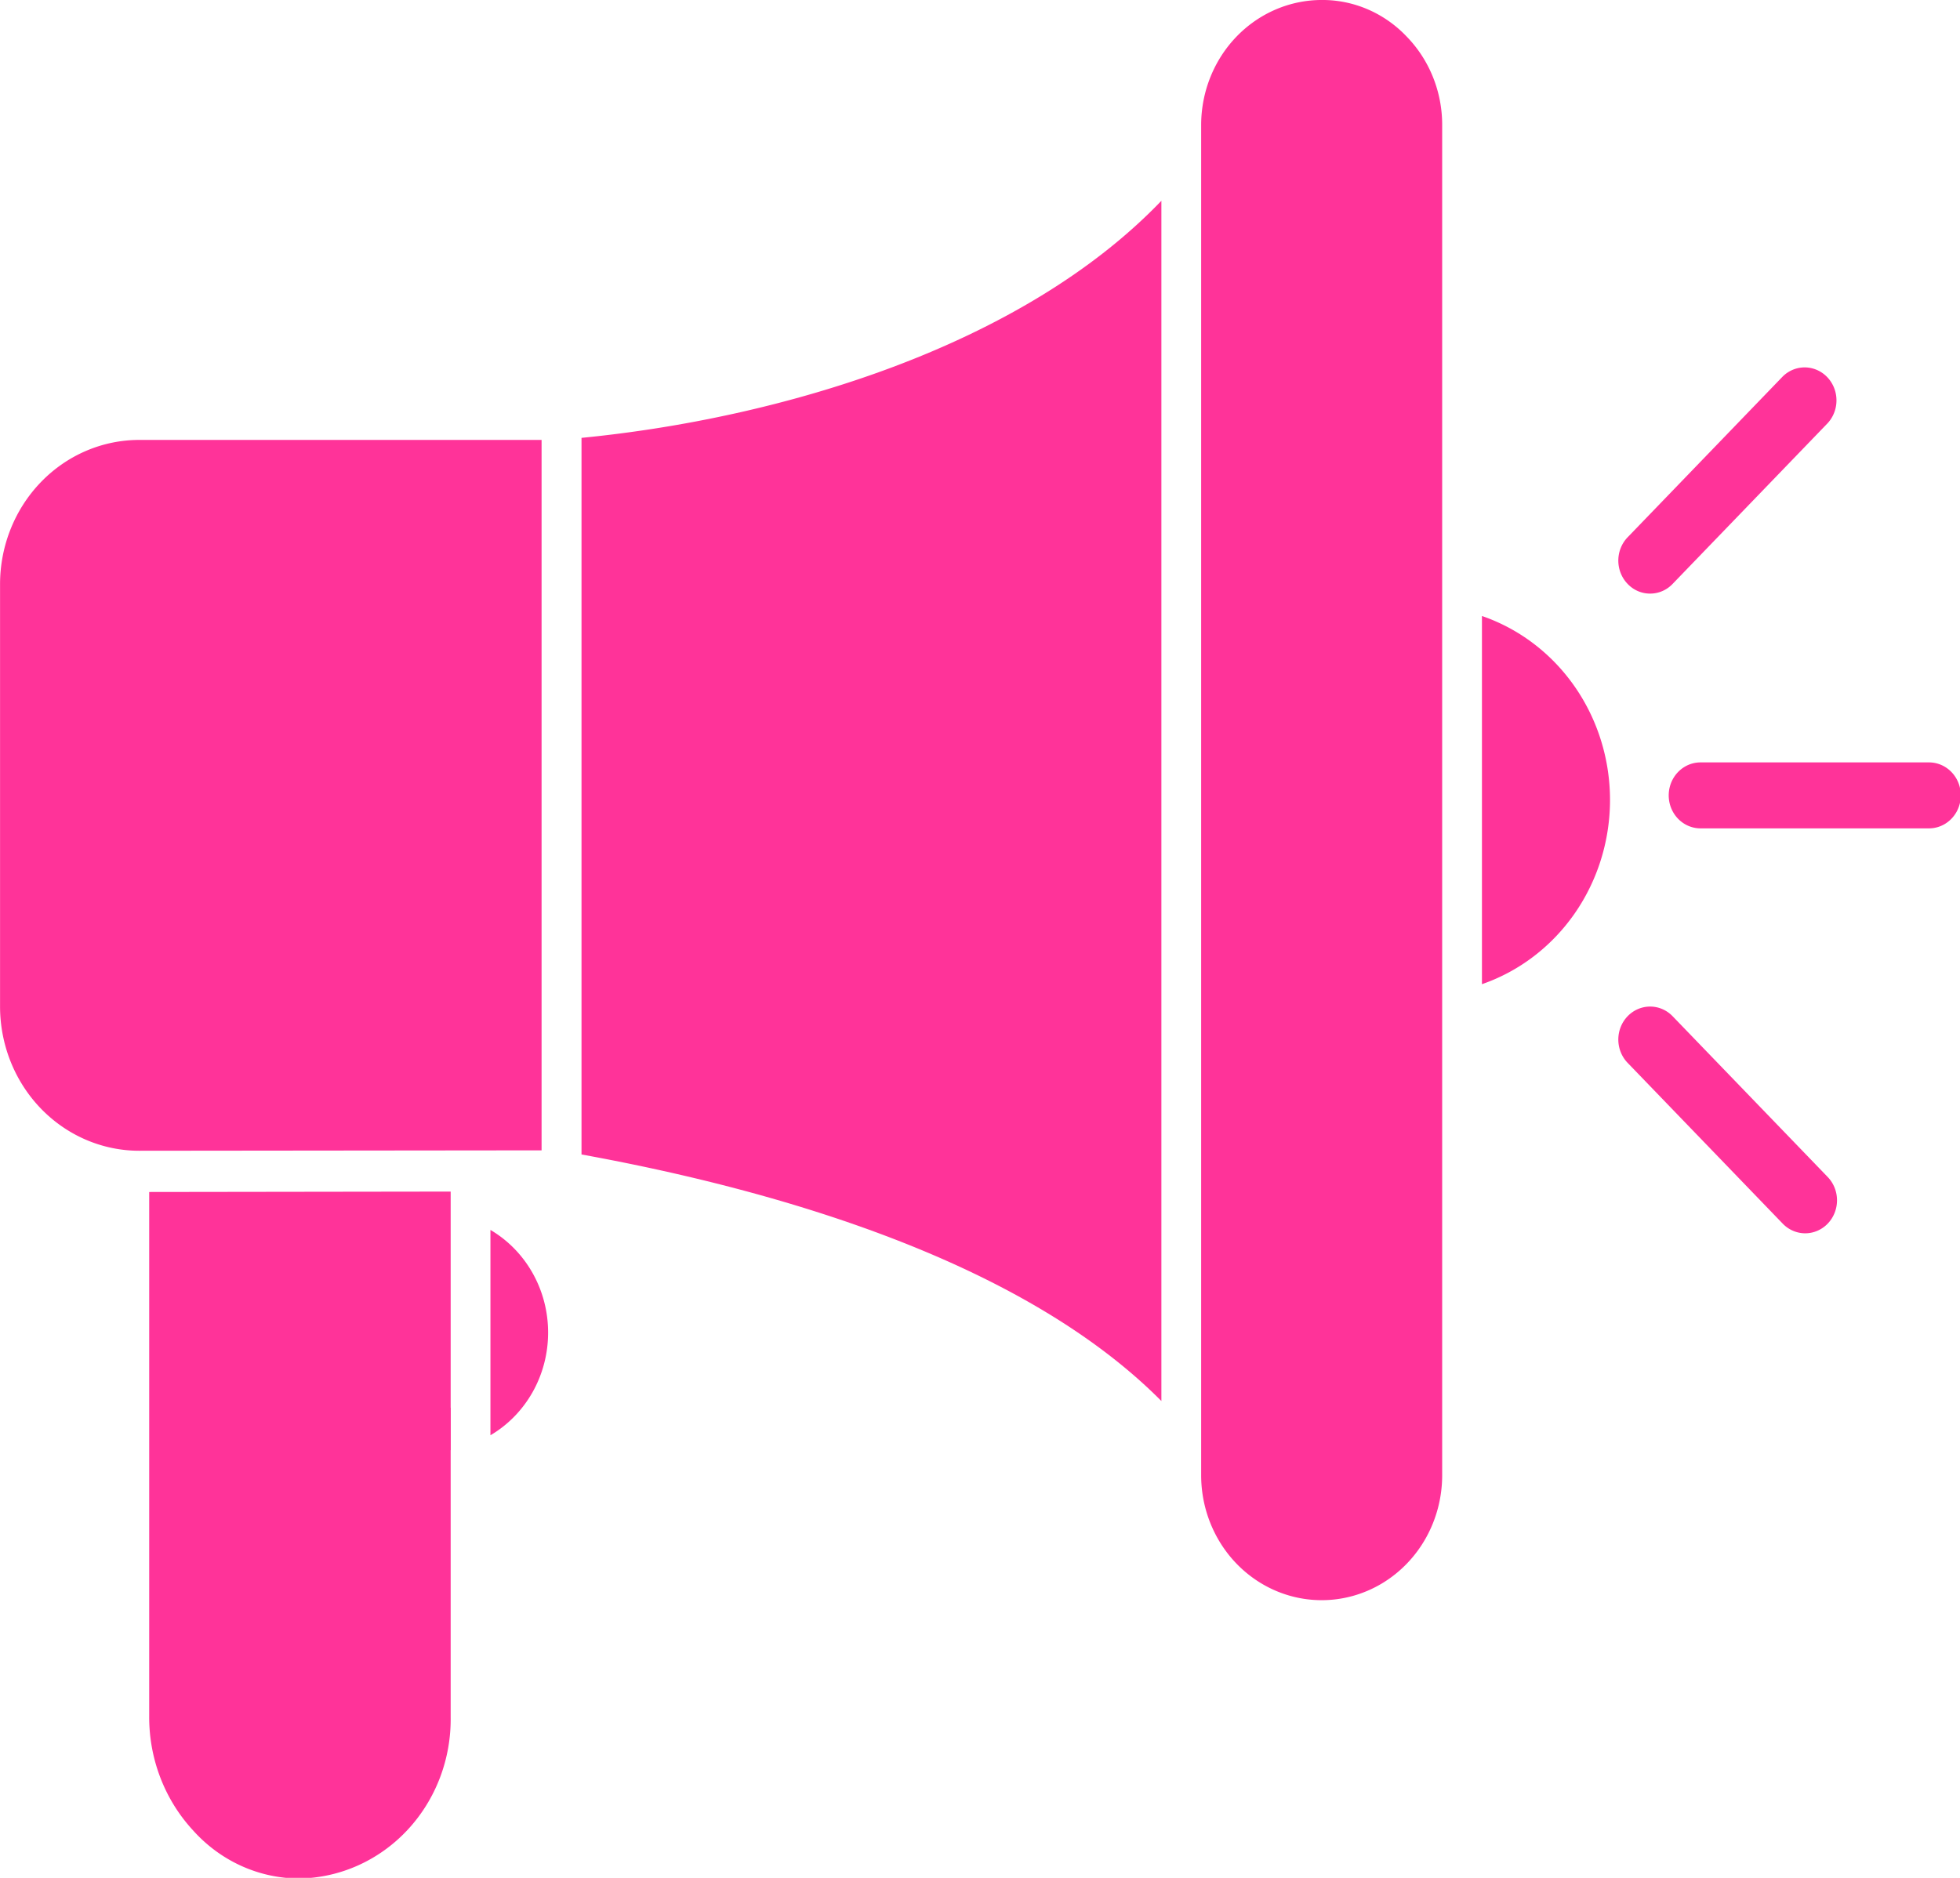
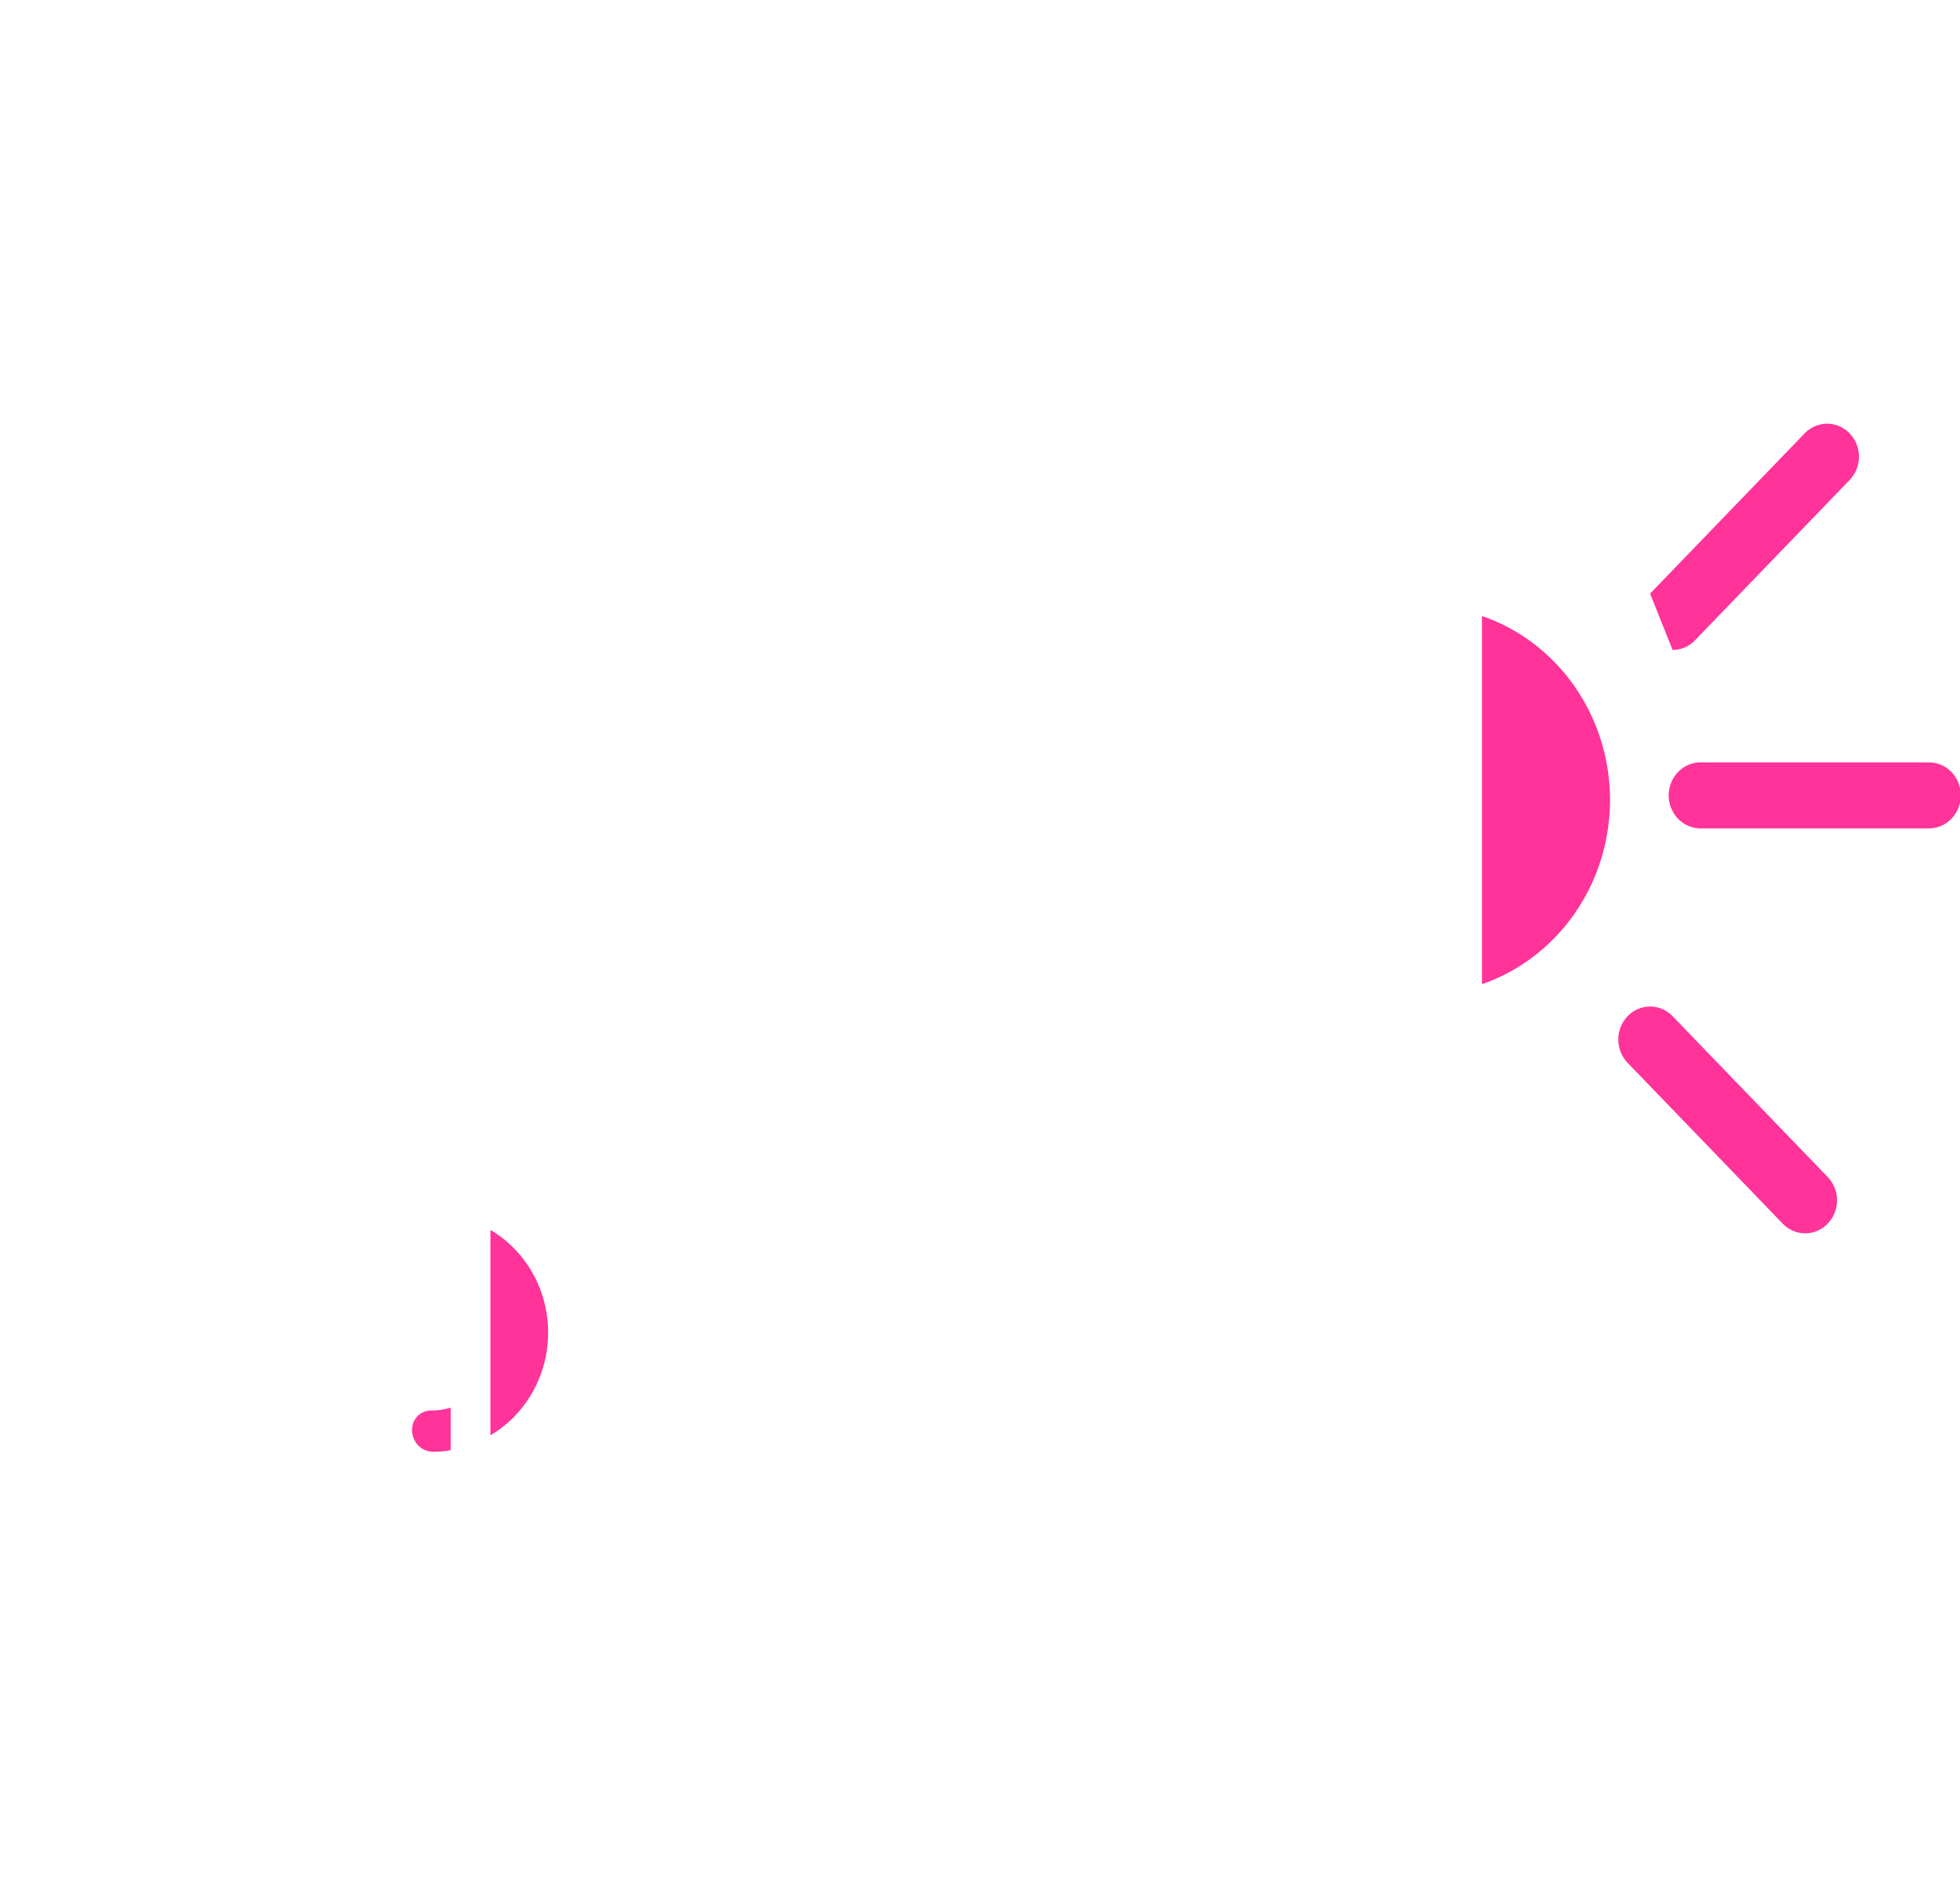
<svg xmlns="http://www.w3.org/2000/svg" width="48" height="46" enable-background="new 0 0 32 32" version="1.1" viewBox="0 0 48 46">
  <g transform="matrix(.974 0 0 1.01 -3.547 1.244)" fill="#f39">
-     <path class="color000000 svgShape" d="m39.903 1.798v32.75a3.03 3.03 0 0 1-6.06 0v-32.75a3.034 3.034 0 0 1 3.03-3.03 2.97 2.97 0 0 1 2.14 0.89 3.011 3.011 0 0 1 0.89 2.14zm-7.06 1.84v29.11c-3.49-3.39-9.62-5.11-14.58-5.98v-17.38c4.98-0.47 11.05-2.2 14.58-5.75zm-25.7 5.8a3.5 3.5 0 0 0-3.5 3.5v10.24a3.5 3.5 0 0 0 3.5 3.5l10.116-0.01v-17.23zm7.83 18.23v12.73a3.864 3.864 0 0 1-3.79 3.93 3.649 3.649 0 0 1-2.69-1.17 3.963 3.963 0 0 1-1.1-2.76v-12.72z" />
-     <path class="color000000 svgShape" d="m44.123 18.168a4.711 4.711 0 0 1-3.22 4.47v-8.93a4.7 4.7 0 0 1 3.22 4.46zm-26.7 12.92a2.859 2.859 0 0 1-1.45 2.49v-4.98a2.859 2.859 0 0 1 1.45 2.49zm-2.95 1.89a1.679 1.679 0 0 0 0.5-0.07v1.03a2.119 2.119 0 0 1-0.44 0.04 0.528 0.528 0 0 1-0.53-0.5 0.471 0.471 0 0 1 0.47-0.5zm30.658-19.813a0.789 0.789 0 0 1-0.565-0.235 0.8 0.8 0 0 1 0-1.131l3.9-3.9a0.8 0.8 0 0 1 1.131 1.131l-3.9 3.9a0.792 0.792 0 0 1-0.566 0.235zm3.901 15.515a0.8 0.8 0 0 1-0.566-0.234l-3.9-3.9a0.8 0.8 0 0 1 0-1.131 0.8 0.8 0 0 1 1.131 0l3.9 3.9a0.8 0.8 0 0 1-0.565 1.365zm-2.633-9.821a0.8 0.8 0 0 1 0-1.6h5.744a0.8 0.8 0 0 1 0 1.6z" />
+     <path class="color000000 svgShape" d="m44.123 18.168a4.711 4.711 0 0 1-3.22 4.47v-8.93a4.7 4.7 0 0 1 3.22 4.46zm-26.7 12.92a2.859 2.859 0 0 1-1.45 2.49v-4.98a2.859 2.859 0 0 1 1.45 2.49zm-2.95 1.89a1.679 1.679 0 0 0 0.5-0.07v1.03a2.119 2.119 0 0 1-0.44 0.04 0.528 0.528 0 0 1-0.53-0.5 0.471 0.471 0 0 1 0.47-0.5zm30.658-19.813l3.9-3.9a0.8 0.8 0 0 1 1.131 1.131l-3.9 3.9a0.792 0.792 0 0 1-0.566 0.235zm3.901 15.515a0.8 0.8 0 0 1-0.566-0.234l-3.9-3.9a0.8 0.8 0 0 1 0-1.131 0.8 0.8 0 0 1 1.131 0l3.9 3.9a0.8 0.8 0 0 1-0.565 1.365zm-2.633-9.821a0.8 0.8 0 0 1 0-1.6h5.744a0.8 0.8 0 0 1 0 1.6z" />
  </g>
</svg>